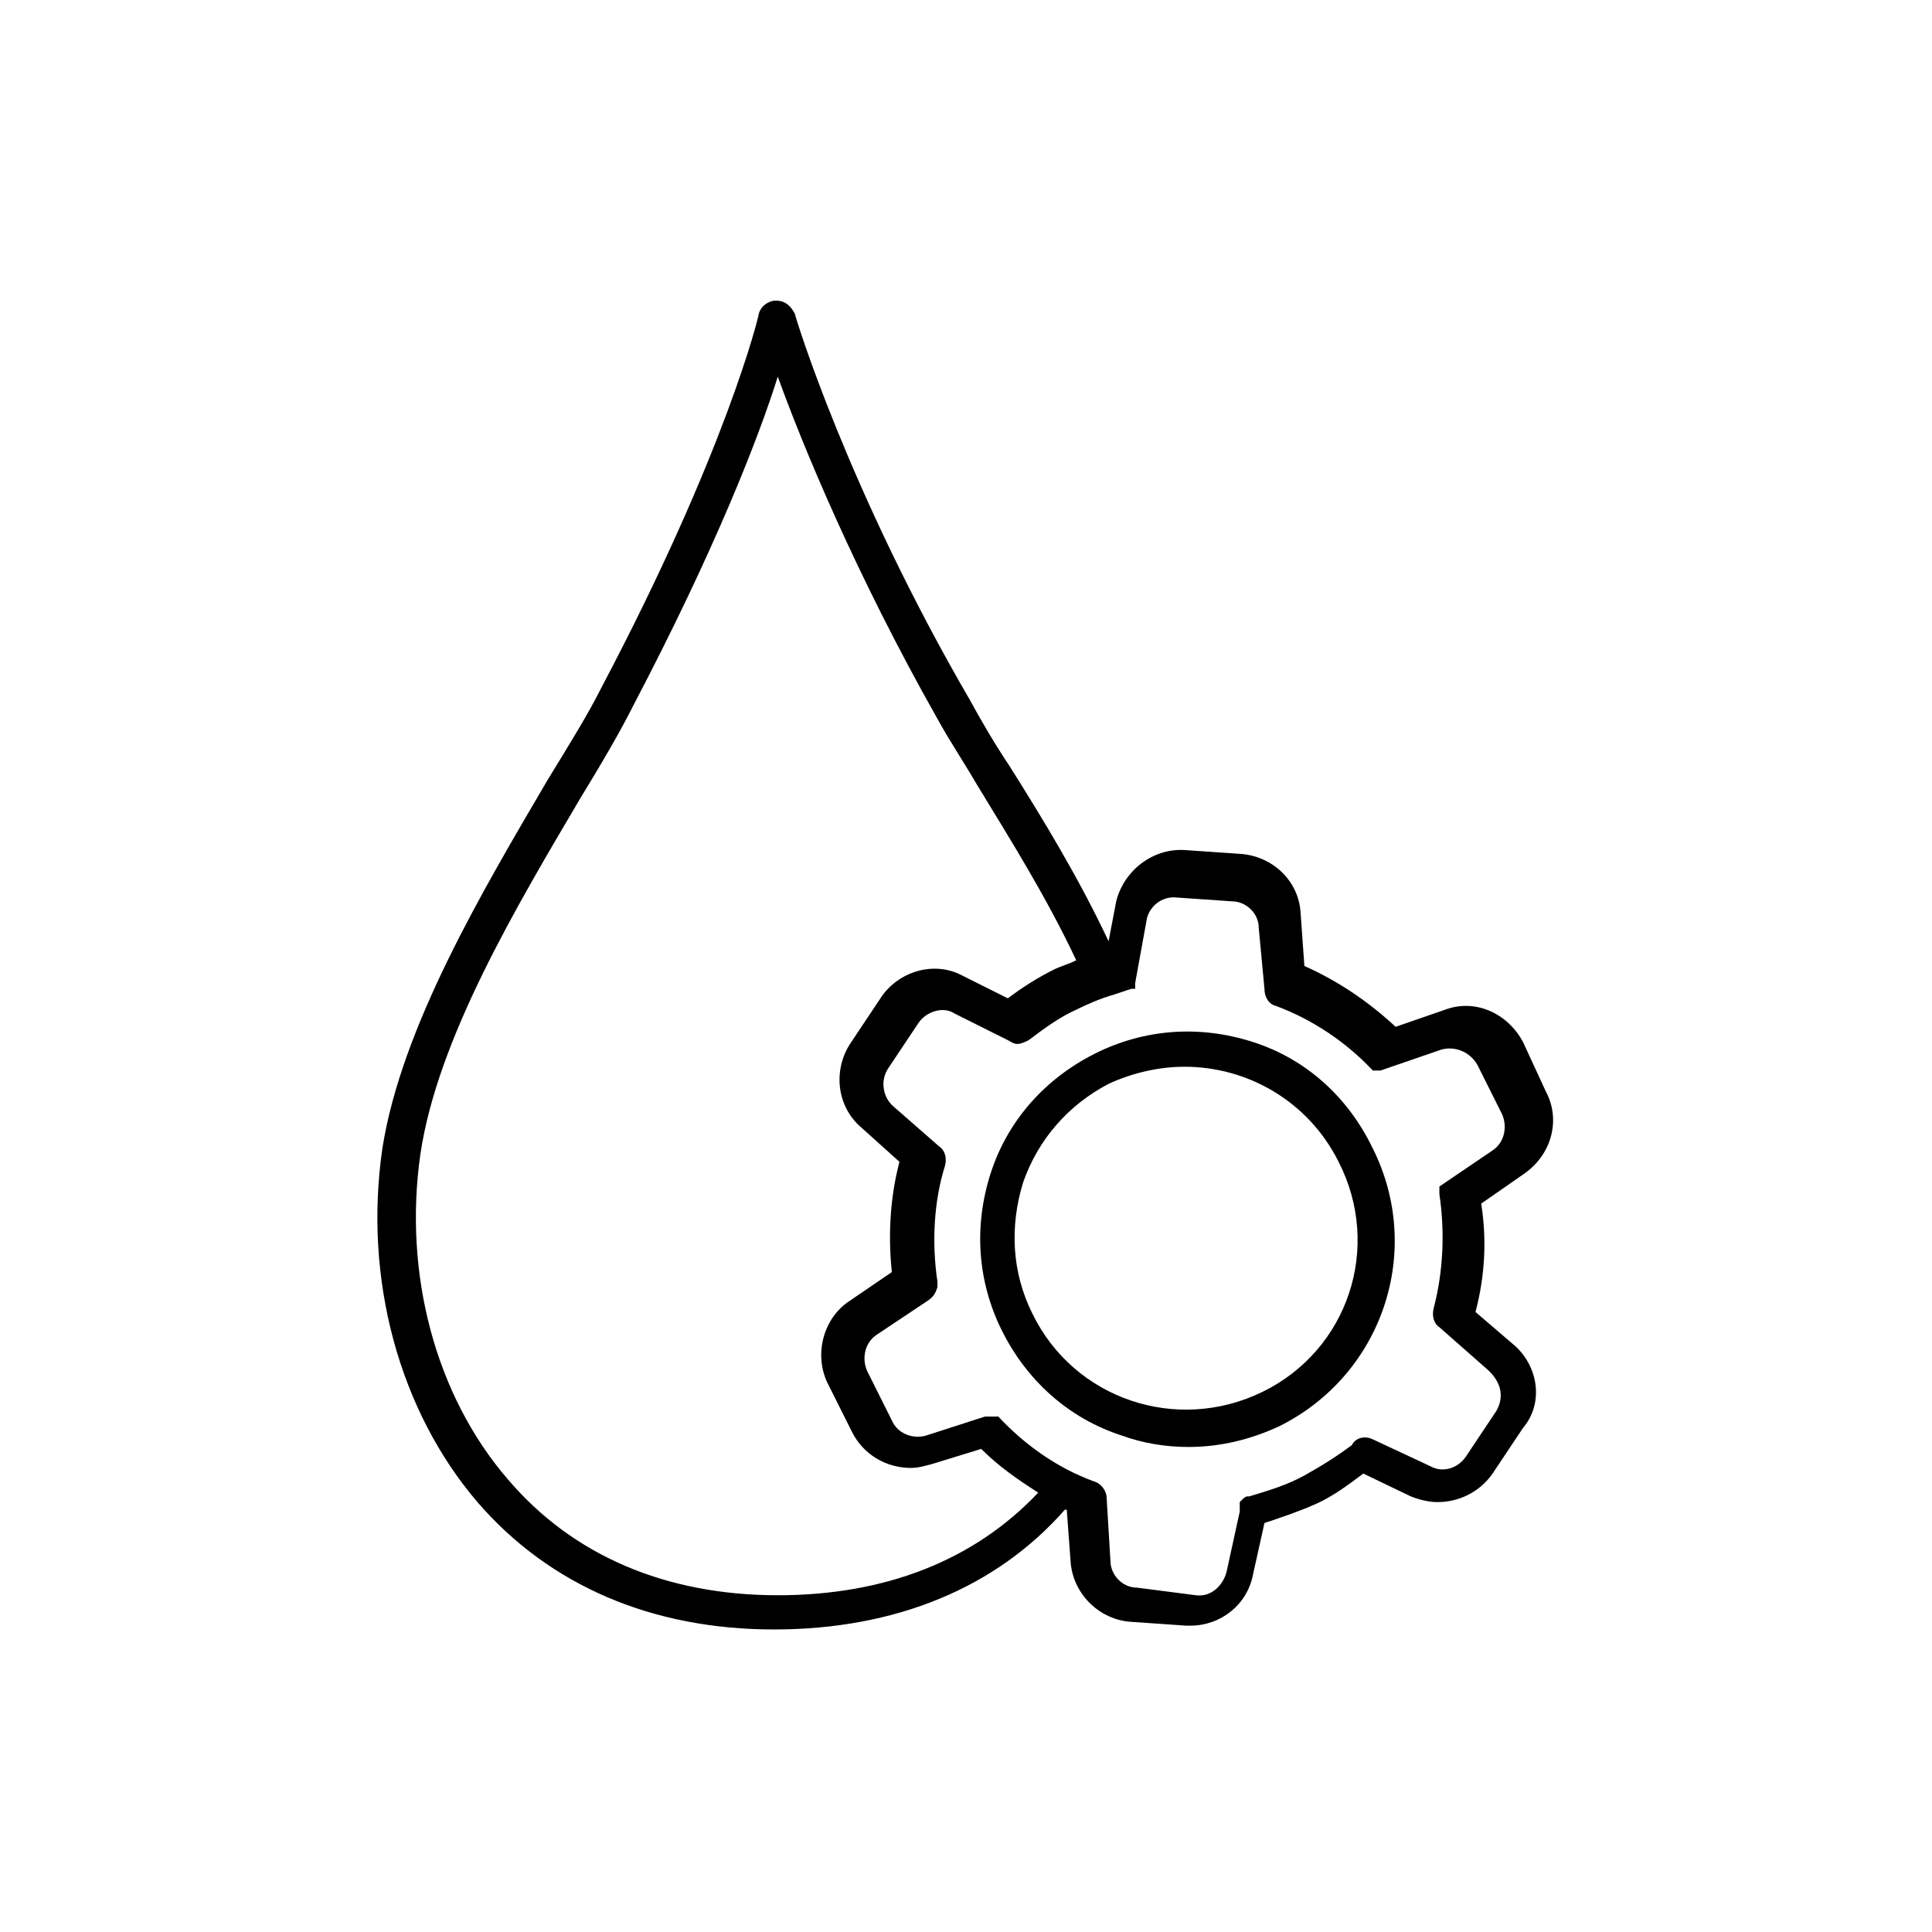
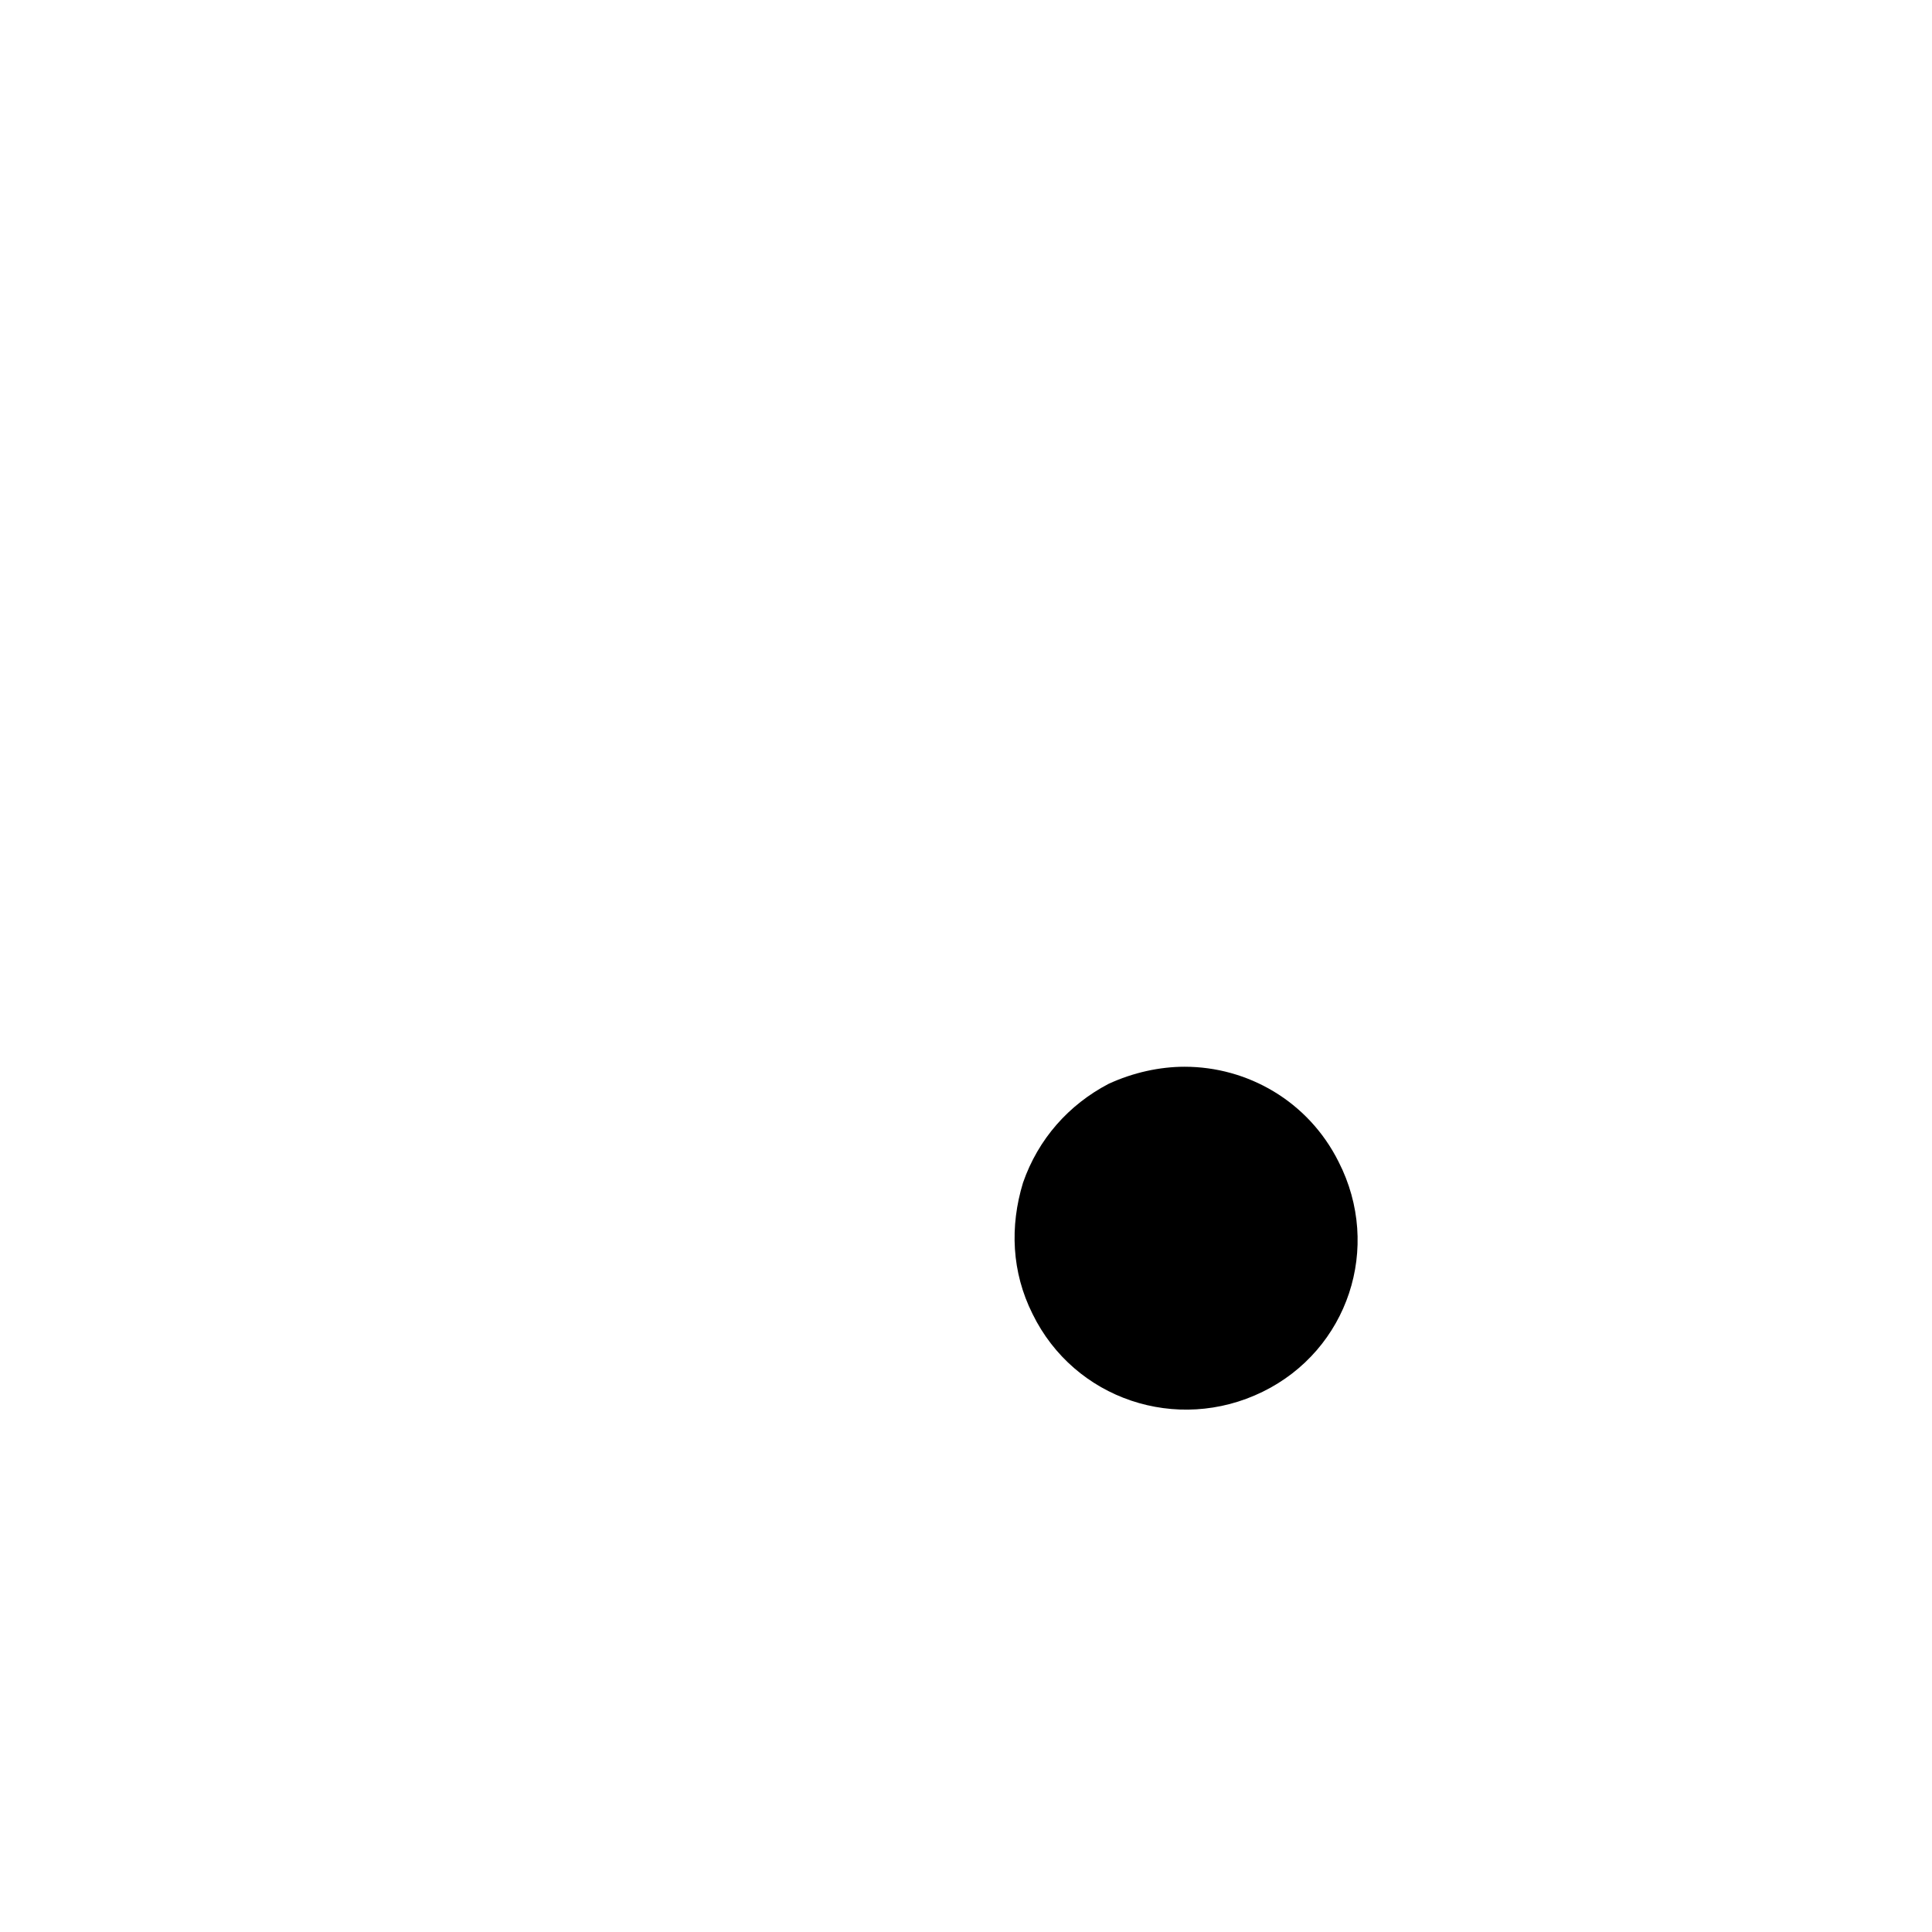
<svg xmlns="http://www.w3.org/2000/svg" fill="#000000" width="800px" height="800px" version="1.1" viewBox="144 144 512 512">
  <g>
-     <path d="m545.6 500.76-10.578-9.07c2.519-9.574 3.023-19.145 1.512-28.719l11.586-8.062c7.055-5.039 9.574-14.105 5.543-21.664l-6.047-13.094c-4.031-7.559-12.594-11.586-20.656-8.566l-13.098 4.535c-7.055-6.551-15.113-12.09-24.184-16.121l-1.008-14.105c-0.504-8.566-7.559-15.113-16.121-15.617l-14.609-1.008c-8.566-0.504-16.121 5.543-18.137 13.602l-2.016 10.578c-8.062-17.129-17.633-32.746-26.199-46.352-4.031-6.047-7.559-12.09-10.578-17.633-32.246-55.418-46.352-101.77-46.352-102.27-1.008-2.016-2.519-3.527-5.039-3.527-2.016 0-4.031 1.512-4.535 3.527 0 0.504-8.566 36.273-41.816 99.25-3.527 7.055-8.566 15.113-14.105 24.184-17.129 29.223-38.793 65.496-43.832 97.738-5.039 34.762 4.535 69.527 25.191 93.707 19.145 22.168 46.352 33.754 78.594 33.754 32.242 0 58.945-11.082 77.082-31.738h0.504l1.008 13.602c0.504 8.566 7.559 15.617 16.121 16.121l14.609 1.008h1.008c8.062 0 15.113-5.543 16.625-13.602l3.023-13.602c4.535-1.512 9.07-3.023 13.602-5.039 4.535-2.016 8.566-5.039 12.594-8.062l12.594 6.047c2.519 1.008 5.039 1.512 7.055 1.512 5.543 0 11.082-2.519 14.609-7.559l8.062-12.09c5.547-6.547 4.035-16.121-2.012-21.66zm-195.48 65.996c-29.727 0-54.41-10.578-71.539-30.73-19.145-22.168-27.711-54.41-23.176-86.152 4.535-30.73 25.695-66 42.32-94.211 5.543-9.07 10.578-17.633 14.105-24.688 21.664-41.312 33.25-71.039 38.289-87.16 6.551 18.137 20.656 52.395 42.32 90.688 3.023 5.543 7.055 11.586 10.578 17.633 8.566 14.105 18.137 29.223 26.199 46.352-2.016 1.008-4.031 1.512-6.047 2.519-4.031 2.016-8.062 4.535-12.09 7.559l-12.09-6.047c-7.559-4.031-17.129-1.008-21.664 6.047l-8.062 12.09c-4.535 7.055-3.527 16.625 3.023 22.168l10.078 9.07c-2.519 9.574-3.023 19.648-2.016 29.223l-11.082 7.559c-7.055 4.535-9.574 14.105-6.047 21.664l6.551 13.098c3.023 6.047 9.07 9.574 15.617 9.574 2.016 0 3.527-0.504 5.543-1.008l13.098-4.031c4.535 4.535 9.574 8.062 15.113 11.586-17.129 18.133-40.809 27.199-69.023 27.199zm190.44-48.867-8.062 12.09c-2.016 3.023-6.047 4.535-9.574 2.519l-15.113-7.055c-2.016-1.008-4.535-0.504-5.543 1.512-4.031 3.023-8.062 5.543-12.594 8.062-4.535 2.519-9.574 4.031-14.609 5.543h-0.504c-0.504 0-1.008 0.504-1.512 1.008l-0.504 0.504v0.504 0.504 0.504 0.504 0.504l-3.527 16.121c-1.008 3.527-4.031 6.551-8.062 6.047l-15.617-2.016c-4.031 0-7.055-3.527-7.055-7.055l-1.008-16.625c0-2.016-1.512-4.031-3.527-4.535-9.574-3.527-18.137-9.574-25.191-17.129h-0.504-0.504-0.504-0.504-0.504-0.504-0.504l-15.617 5.039c-3.527 1.008-7.559-0.504-9.07-4.031l-6.551-13.098c-1.512-3.527-0.504-7.559 2.519-9.574l13.602-9.07c1.512-1.008 2.016-2.016 2.519-3.527v-0.504-0.504-0.504c-1.512-10.078-1.008-21.16 2.016-30.73 0.504-2.016 0-4.031-1.512-5.039l-12.09-10.578c-3.023-2.519-3.527-7.055-1.512-10.078l8.062-12.09c2.016-3.023 6.551-4.535 9.574-2.519l14.105 7.055c1.008 0.504 1.512 1.008 2.519 1.008 1.008 0 2.016-0.504 3.023-1.008 4.031-3.023 8.062-6.047 12.594-8.062 3.023-1.512 6.551-3.023 10.078-4.031 1.512-0.504 3.023-1.008 4.535-1.512h0.504 0.504v-0.504-0.504-0.504l3.023-16.625c0.504-3.527 4.031-6.551 8.062-6.047l14.609 1.008c3.527 0 7.055 3.023 7.055 7.055l1.512 16.121c0 2.016 1.008 4.031 3.023 4.535 9.574 3.527 18.641 9.574 25.695 17.129h0.504 0.504 0.504 0.504l16.121-5.543c3.527-1.008 7.559 0.504 9.574 4.031l6.551 13.098c1.512 3.527 0.504 7.559-2.519 9.574l-14.105 9.574v0.504 0.504 0.504 0.504c1.512 10.078 1.008 20.656-1.512 30.23-0.504 2.016 0 4.031 1.512 5.039l12.594 11.082c4.027 3.523 4.531 7.555 2.516 11.082z" />
-     <path d="m476.07 420.15c-14.105-4.535-28.719-3.527-41.816 3.023-13.098 6.551-23.176 17.633-27.711 31.738-4.535 14.105-3.527 28.719 3.023 41.816 6.551 13.098 17.633 23.176 31.738 27.711 5.543 2.016 11.586 3.023 17.633 3.023 8.566 0 16.625-2.016 24.184-5.543 27.207-13.602 38.289-46.352 24.688-73.555-6.547-13.605-17.633-23.684-31.738-28.215zm2.519 92.699c-22.672 11.082-49.879 2.016-60.961-20.656-5.543-11.082-6.047-23.176-2.519-34.762 4.031-11.586 12.09-20.656 22.672-26.199 6.551-3.023 13.602-4.535 20.152-4.535 16.625 0 32.746 9.07 40.809 25.191 11.586 22.672 2.519 49.879-20.152 60.961z" />
+     <path d="m476.07 420.15zm2.519 92.699c-22.672 11.082-49.879 2.016-60.961-20.656-5.543-11.082-6.047-23.176-2.519-34.762 4.031-11.586 12.09-20.656 22.672-26.199 6.551-3.023 13.602-4.535 20.152-4.535 16.625 0 32.746 9.07 40.809 25.191 11.586 22.672 2.519 49.879-20.152 60.961z" />
  </g>
</svg>